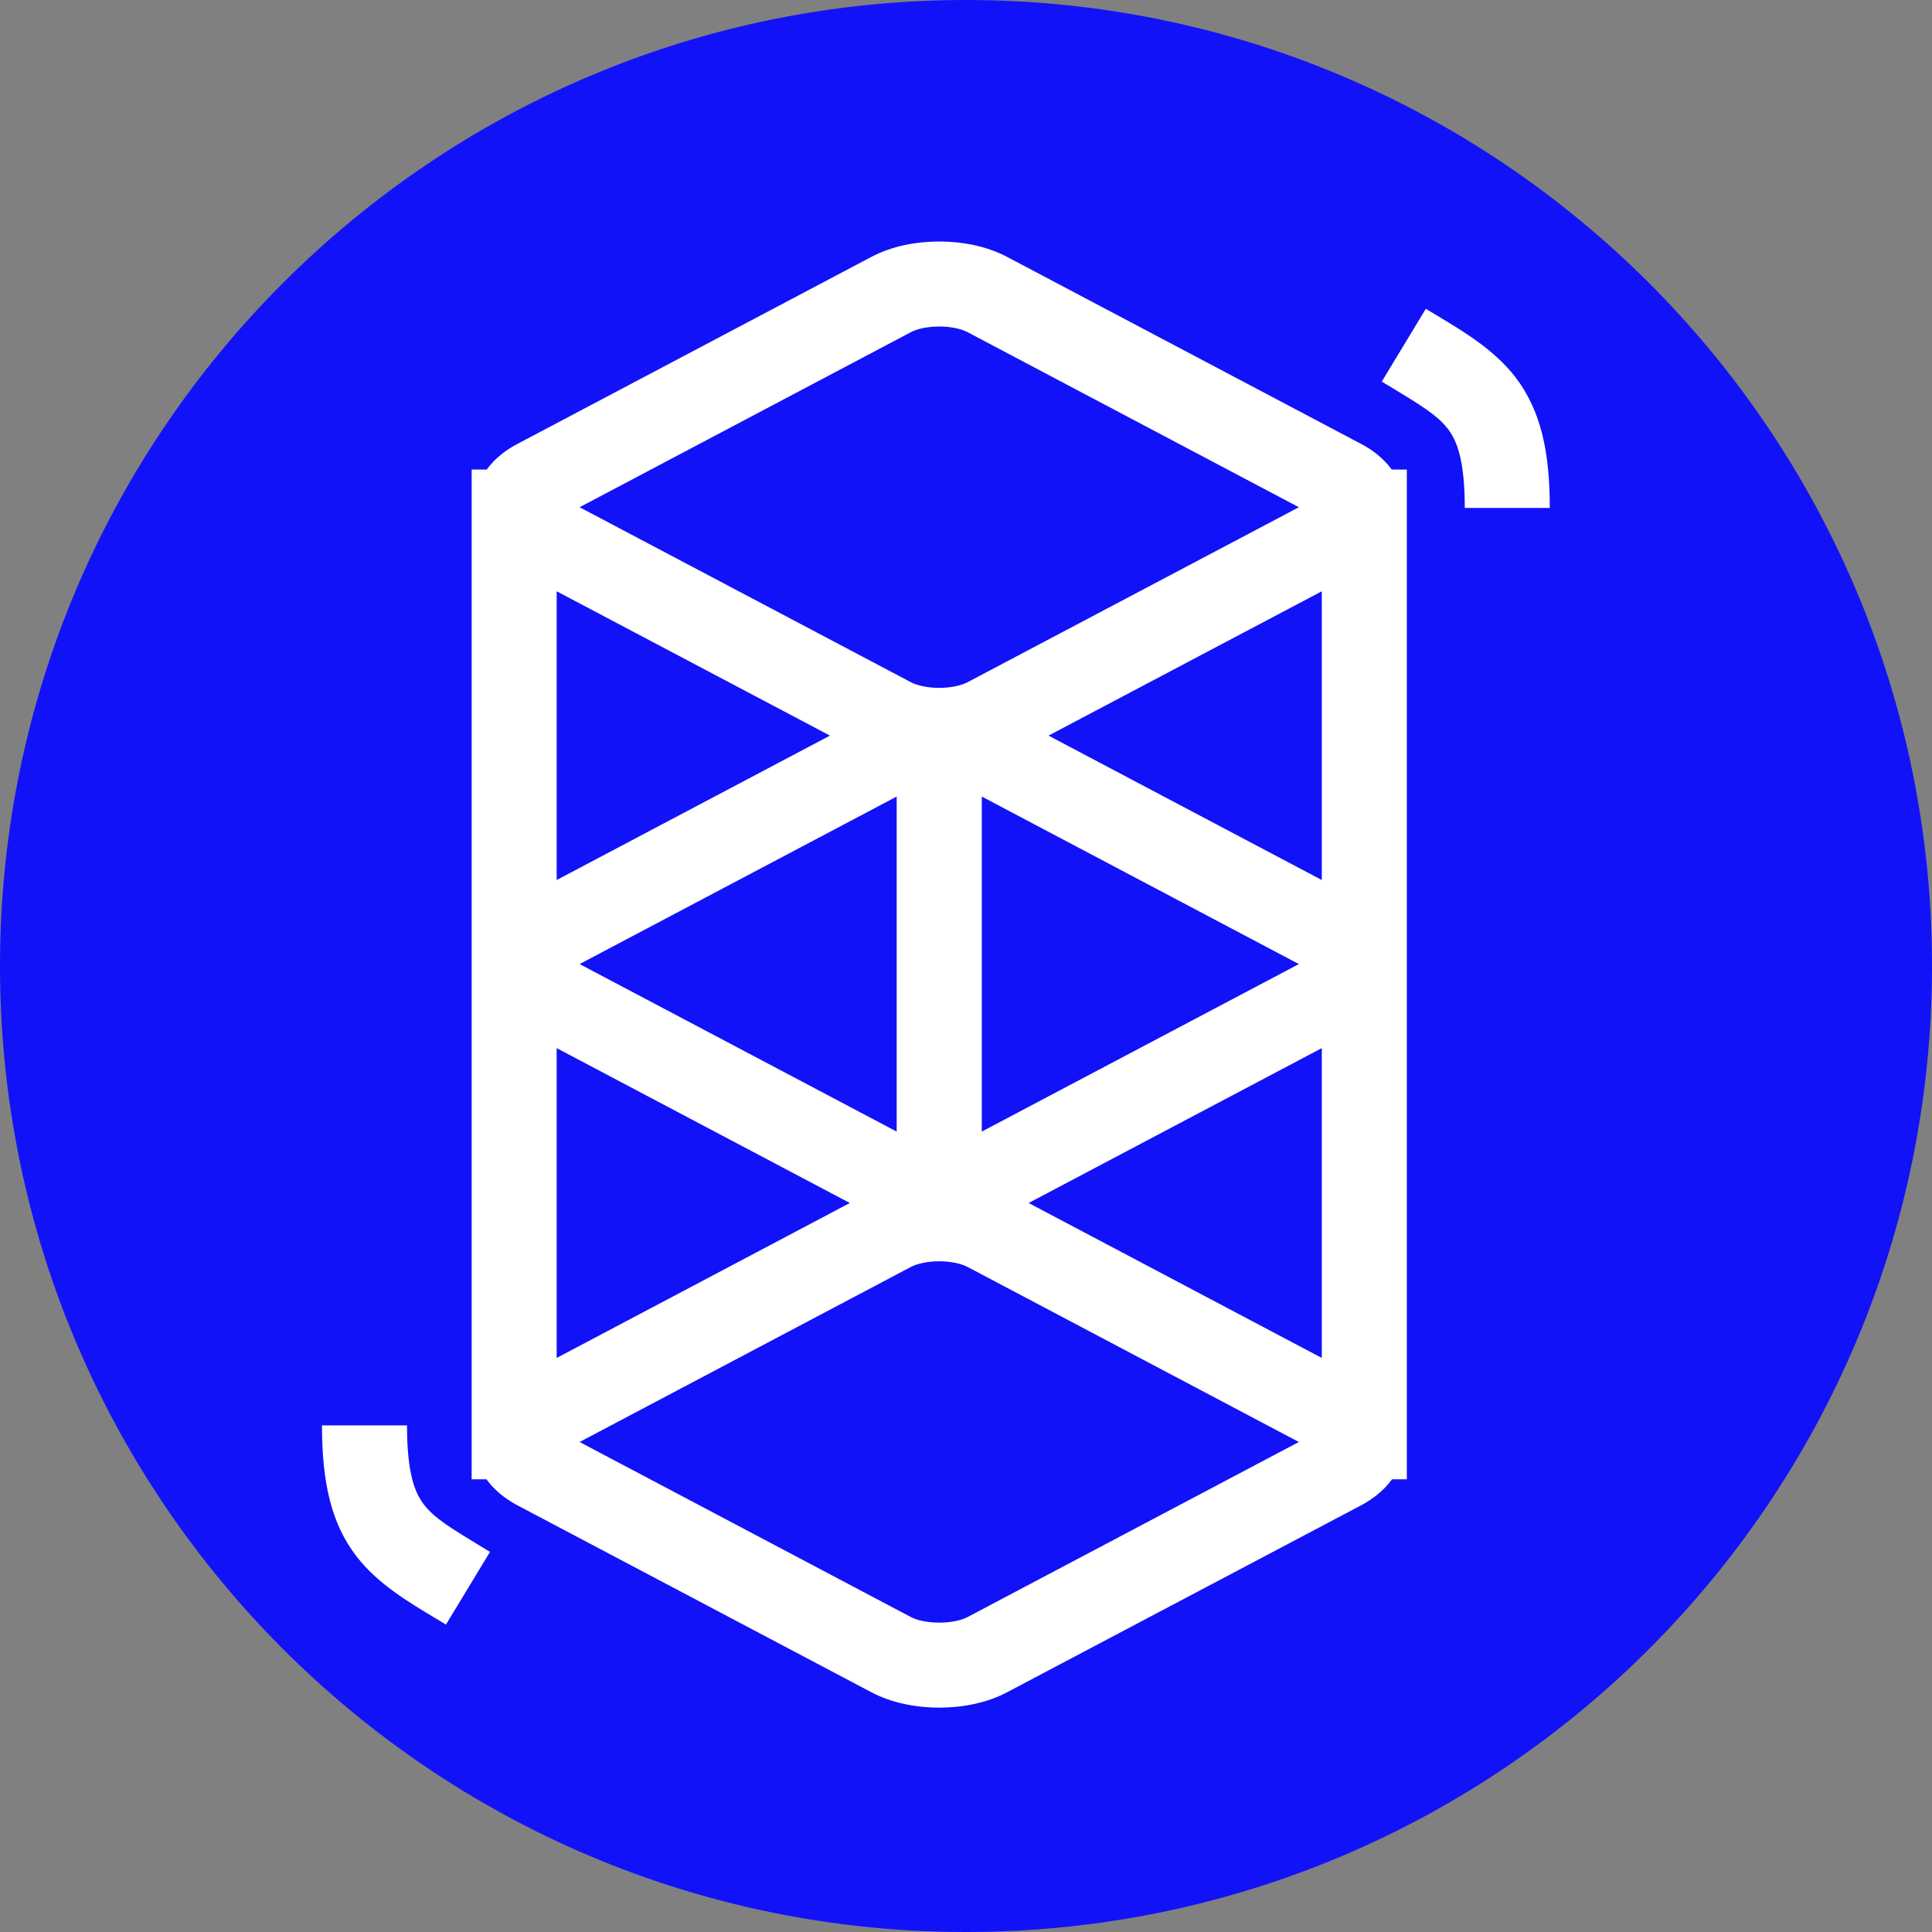
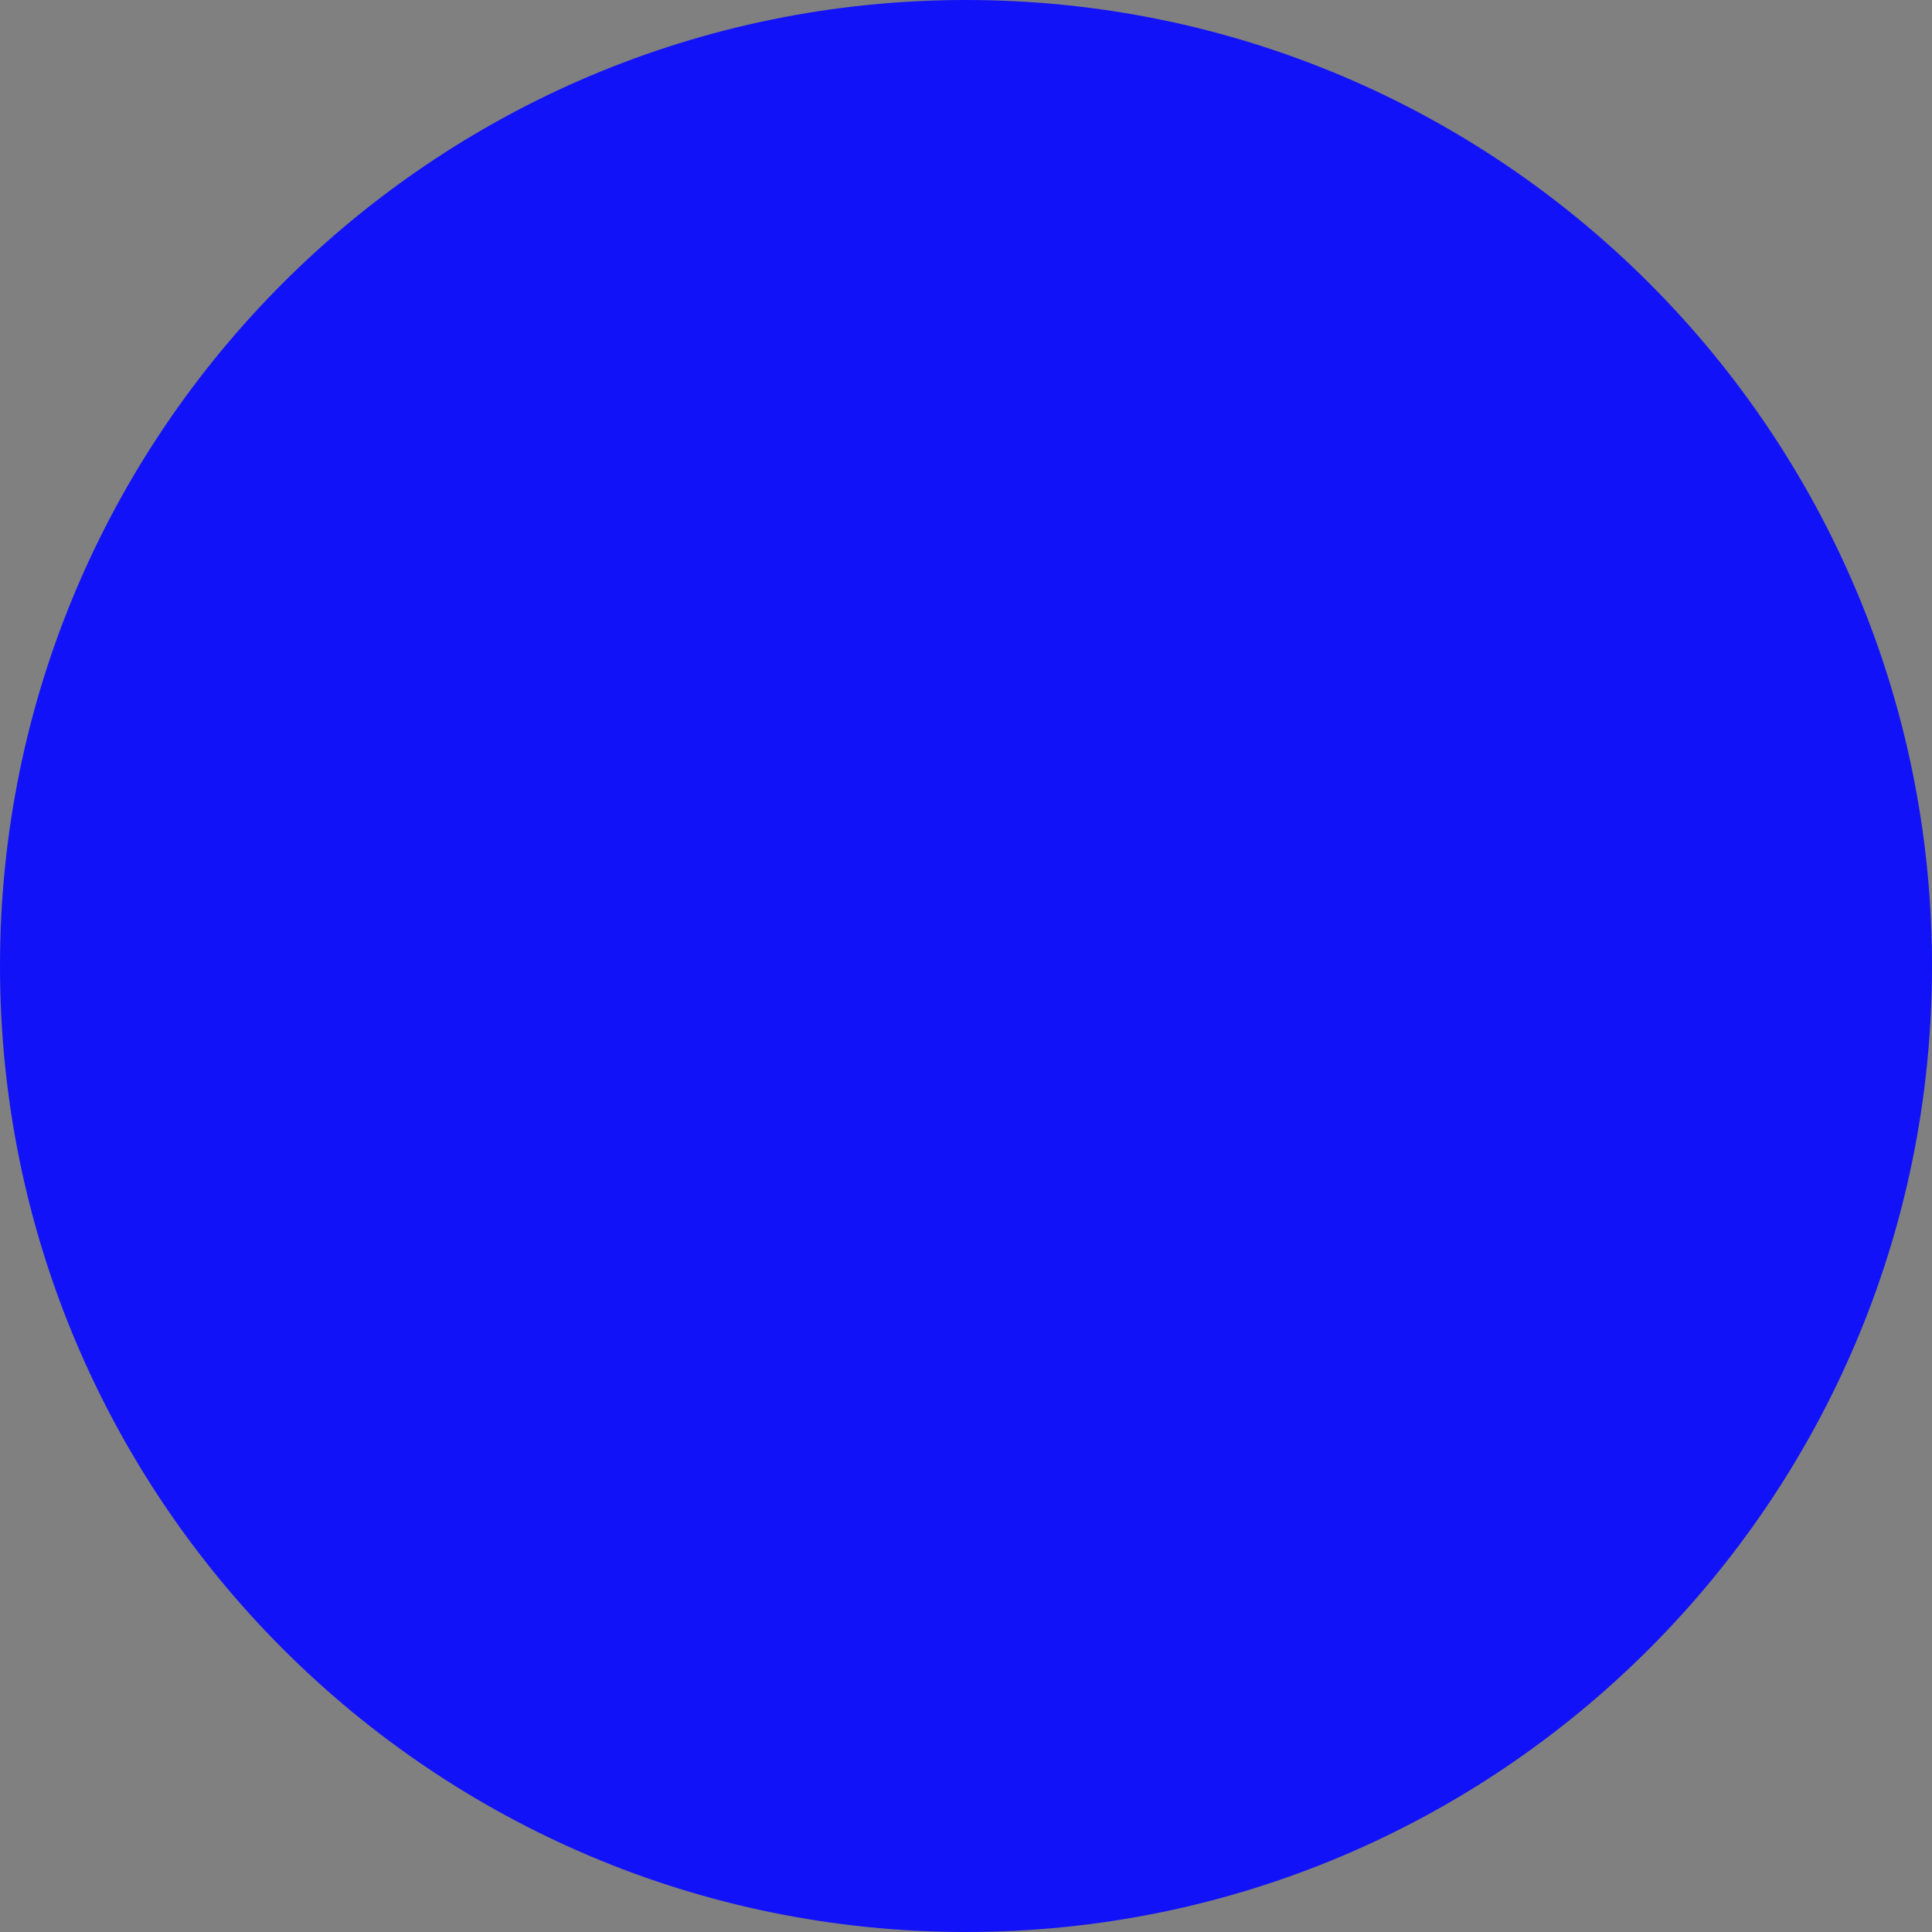
<svg xmlns="http://www.w3.org/2000/svg" width="24" height="24" viewBox="0 0 24 24" fill="none">
  <rect x="0" y="0" width="24" height="24" fill="#808080" stroke="none" />
  <path fill-rule="evenodd" clip-rule="evenodd" d="M12 0C18.626 0 24 5.374 24 12C24 18.626 18.626 24 12 24C5.374 24 0 18.626 0 12C0 5.374 5.374 0 12 0Z" fill="#1212F8" />
-   <path fill-rule="evenodd" clip-rule="evenodd" d="M11.668 4.056C11.513 4.056 11.386 4.089 11.316 4.126L7.2 6.301L11.316 8.475C11.386 8.512 11.513 8.545 11.668 8.545C11.823 8.545 11.949 8.512 12.019 8.475L16.135 6.301L12.019 4.126C11.949 4.089 11.823 4.056 11.668 4.056ZM16.42 7.345L13.025 9.138L16.42 10.932V7.345ZM16.135 11.976L12.196 9.895V14.057L16.135 11.976ZM11.139 14.057V9.895L7.2 11.976L11.139 14.057ZM6.915 10.932L10.31 9.138L6.915 7.345V10.932ZM6.046 5.833C6.149 5.692 6.289 5.587 6.421 5.518L10.823 3.192C11.083 3.054 11.39 3 11.668 3C11.945 3 12.252 3.054 12.512 3.192L16.915 5.518C17.046 5.587 17.186 5.692 17.289 5.833H17.476V18.376H17.293C17.189 18.519 17.047 18.625 16.915 18.696L12.512 21.021C12.252 21.159 11.945 21.213 11.668 21.213C11.39 21.213 11.083 21.159 10.823 21.021L6.421 18.696C6.288 18.625 6.146 18.519 6.043 18.376H5.859V5.833H6.046ZM7.2 17.913L11.316 20.088C11.386 20.125 11.513 20.157 11.668 20.157C11.823 20.157 11.949 20.125 12.019 20.088L16.135 17.913L12.019 15.738C11.949 15.701 11.823 15.668 11.668 15.668C11.513 15.668 11.386 15.701 11.316 15.738L7.2 17.913ZM16.42 16.869V13.02L12.778 14.944L16.42 16.869ZM10.557 14.944L6.915 16.869V13.02L10.557 14.944ZM17.228 4.778C17.207 4.766 17.186 4.753 17.165 4.74L17.712 3.836C17.751 3.86 17.791 3.884 17.831 3.908C18.187 4.121 18.563 4.346 18.823 4.683C19.14 5.095 19.252 5.608 19.252 6.31H18.196C18.196 5.708 18.096 5.471 17.986 5.328C17.854 5.157 17.657 5.037 17.228 4.778ZM6.024 19.24C6.045 19.252 6.066 19.265 6.087 19.278L5.54 20.181C5.501 20.157 5.461 20.134 5.42 20.109C5.065 19.896 4.689 19.672 4.429 19.334C4.112 18.923 4 18.41 4 17.707H5.056C5.056 18.31 5.156 18.547 5.266 18.69C5.398 18.861 5.595 18.98 6.024 19.24Z" fill="white" />
</svg>